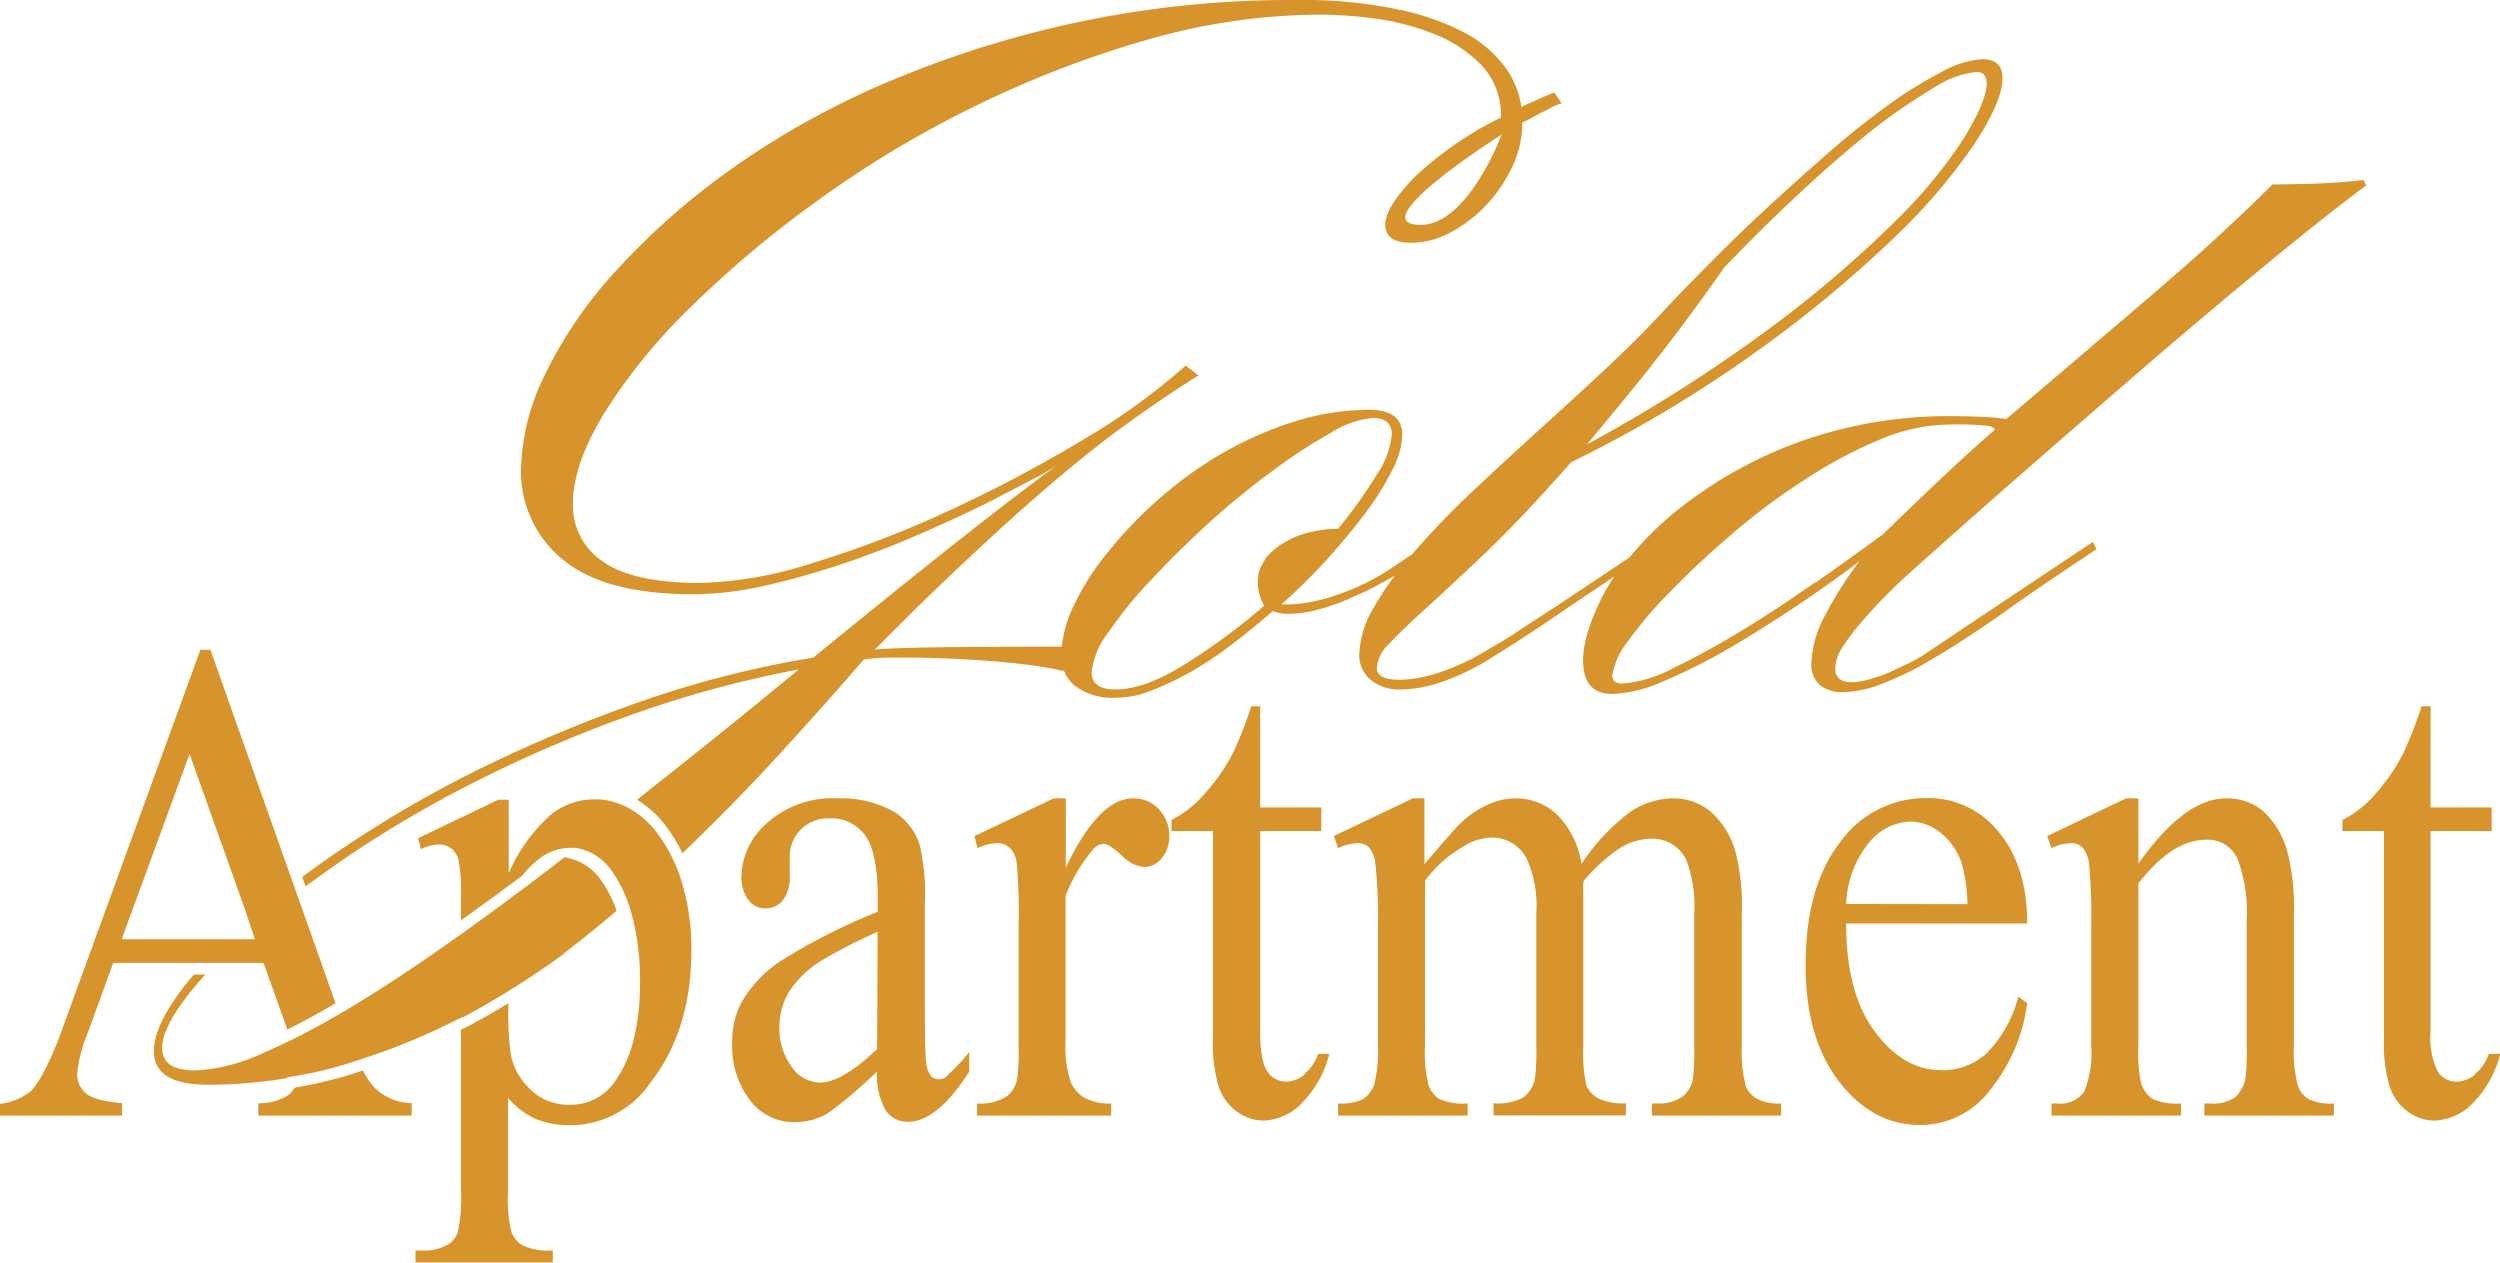
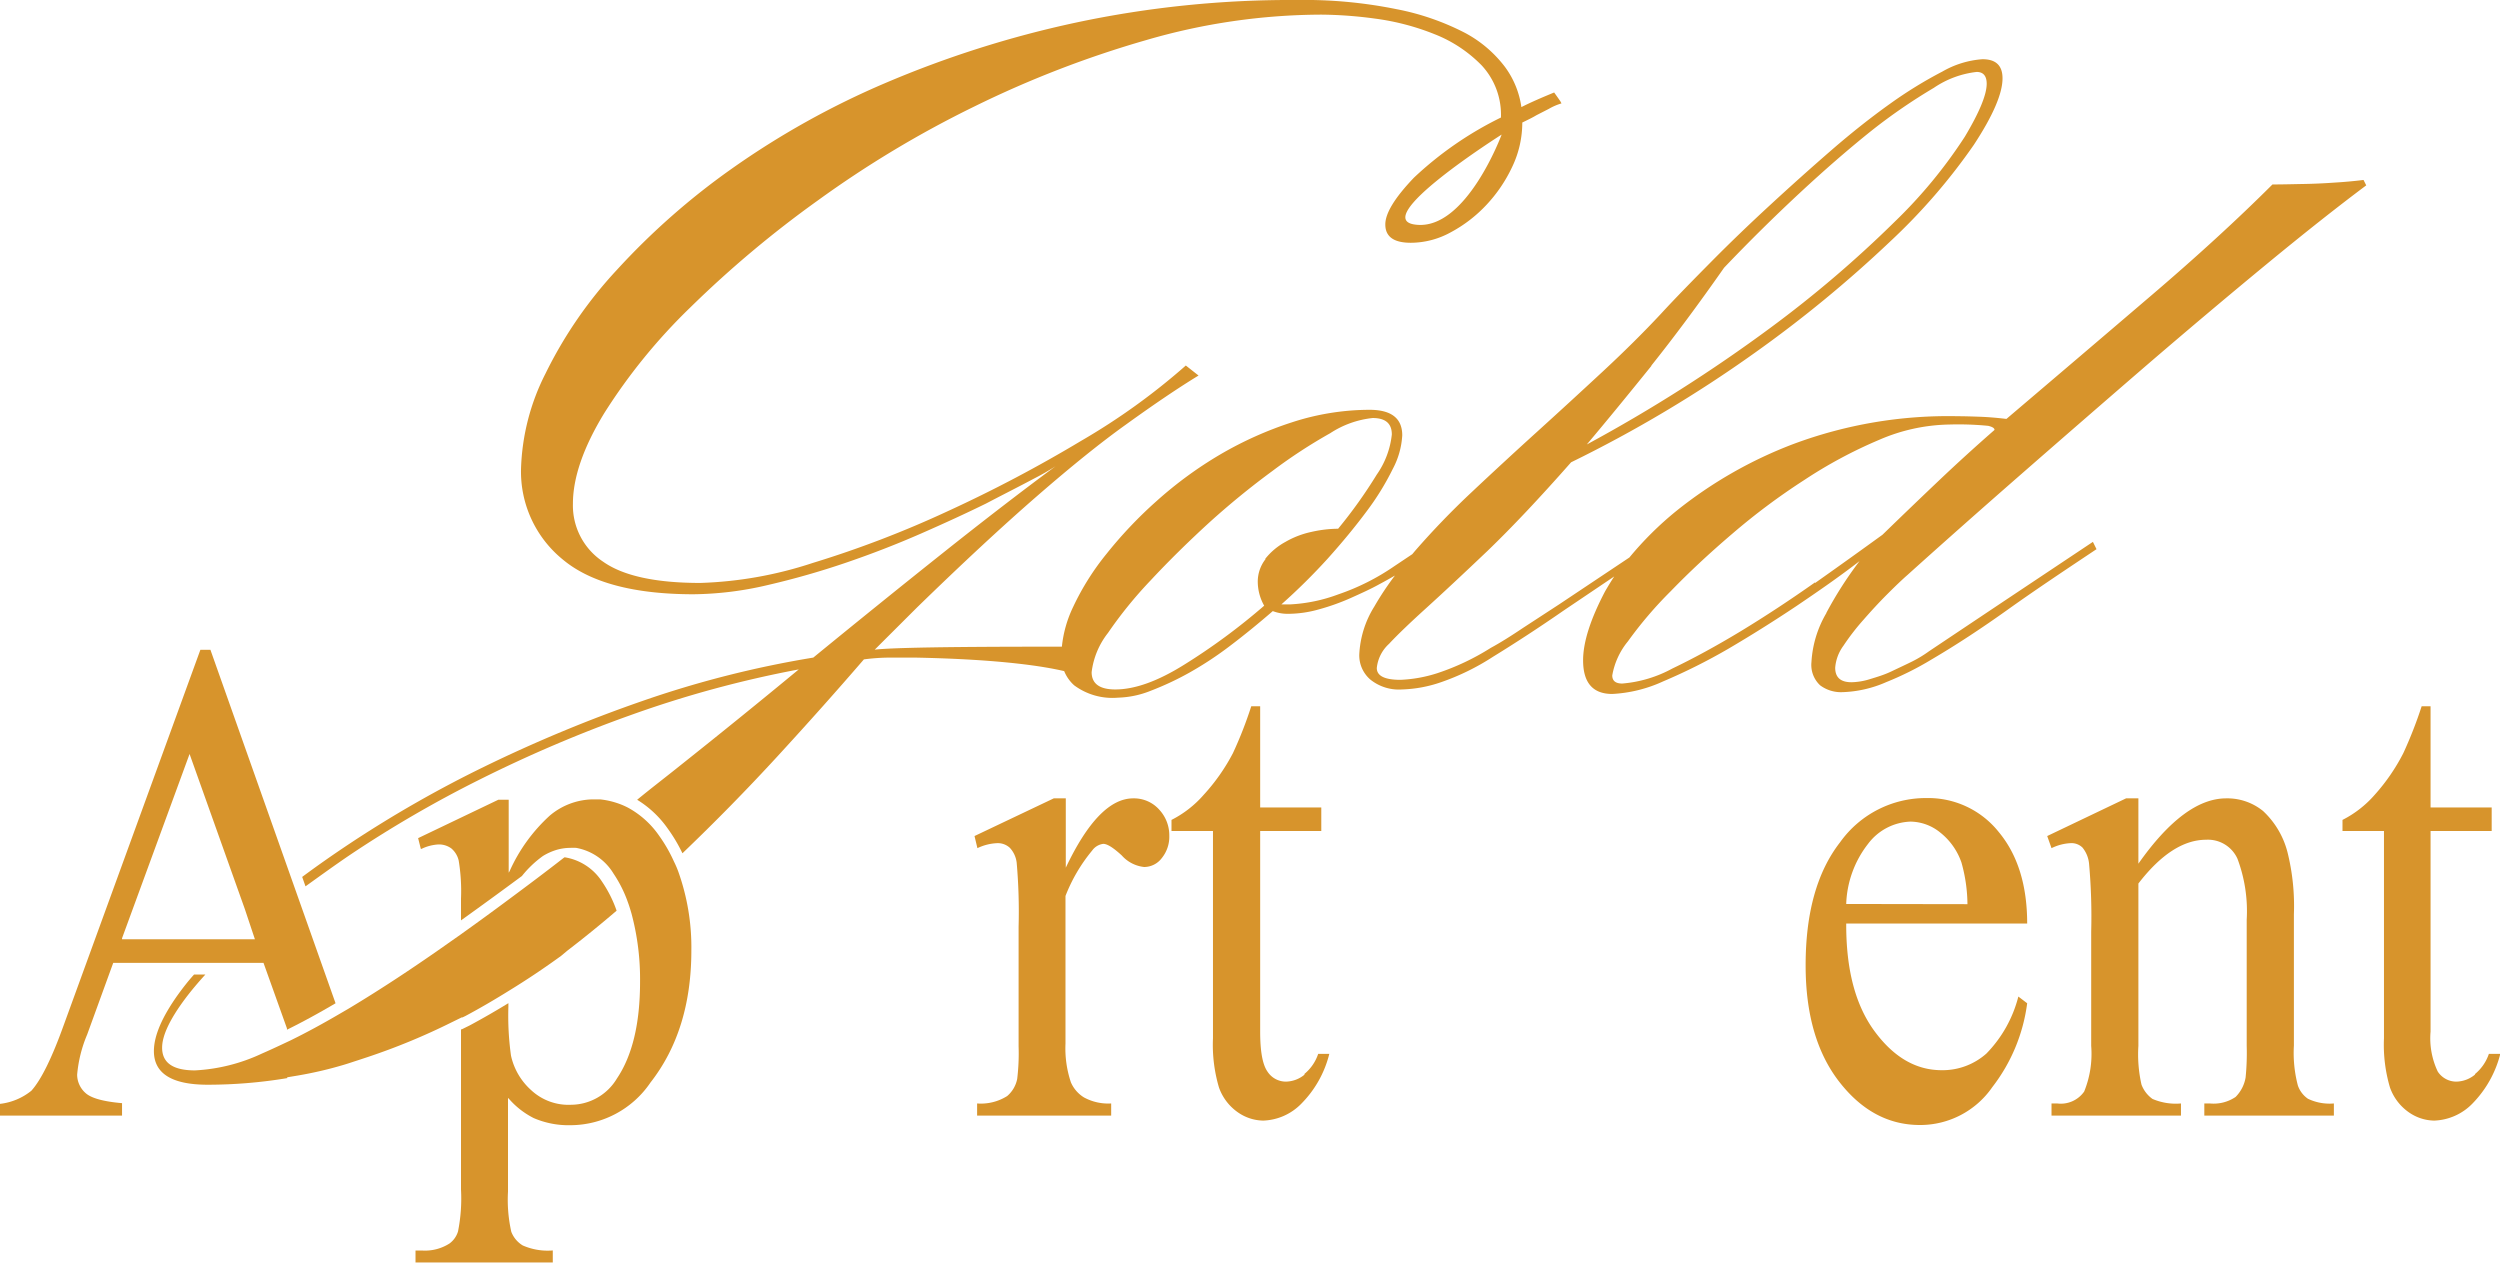
<svg xmlns="http://www.w3.org/2000/svg" viewBox="0 0 249.51 126.04">
  <g id="Livello_2" data-name="Livello 2">
    <g id="Livello_1-2" data-name="Livello 1">
-       <path d="M36.22,106.84c-.61.19-1.22.4-1.83.58a46.86,46.86,0,0,1-5,1.14,2.63,2.63,0,0,1-.48.63,5.09,5.09,0,0,1-3.13.91v1.24H41.09V110.1a5.48,5.48,0,0,1-3.7-1.53,7.66,7.66,0,0,1-1.17-1.73" style="fill:#d7942c" />
-       <path d="M94.47,107.48a1.44,1.44,0,0,1-.8.23,1.06,1.06,0,0,1-.76-.33,2.63,2.63,0,0,1-.47-1.33c-.09-.66-.14-2.45-.14-5.39V90.22a21.52,21.52,0,0,0-.51-5.9,6.08,6.08,0,0,0-2.49-3.26,10.65,10.65,0,0,0-5.7-1.38,9.76,9.76,0,0,0-7,2.42A7.27,7.27,0,0,0,74,87.4a3.81,3.81,0,0,0,.67,2.39,2.09,2.09,0,0,0,1.73.87,2.14,2.14,0,0,0,1.75-.84,3.71,3.71,0,0,0,.67-2.38l0-2a3.79,3.79,0,0,1,3.93-3.76,4.17,4.17,0,0,1,3.61,1.71q1.25,1.73,1.24,6.31V91A59.48,59.48,0,0,0,78,95.86a12.33,12.33,0,0,0-4.06,4.3,8.36,8.36,0,0,0-.86,3.89,8.86,8.86,0,0,0,1.76,5.74A5.47,5.47,0,0,0,79.26,112a6.73,6.73,0,0,0,3.28-.84,43,43,0,0,0,5-4.23,7,7,0,0,0,.86,3.89,2.6,2.6,0,0,0,2.22,1.14q2.91,0,6.11-5V105a19.15,19.15,0,0,1-2.31,2.45m-6.88-2.75c-2.35,2.23-4.26,3.35-5.7,3.35a3.54,3.54,0,0,1-2.83-1.59,6.38,6.38,0,0,1-1.22-4,6.7,6.7,0,0,1,1-3.53A10.2,10.2,0,0,1,82,95.86,52.39,52.39,0,0,1,87.59,93Z" style="fill:#d7942c" />
      <path d="M113.1,79.68q-3.45,0-6.73,6.92V79.68h-1.2l-7.91,3.76.29,1.21a5,5,0,0,1,2-.5,1.76,1.76,0,0,1,1.24.47,2.63,2.63,0,0,1,.68,1.49,56.17,56.17,0,0,1,.19,6.4v11.91a21.17,21.17,0,0,1-.14,3.26,3,3,0,0,1-1,1.71,4.92,4.92,0,0,1-3,.74v1.21h13.38v-1.21a5.06,5.06,0,0,1-2.71-.6,3.31,3.31,0,0,1-1.31-1.51,10.63,10.63,0,0,1-.54-3.86V89.42A16.35,16.35,0,0,1,109,84.89a1.61,1.61,0,0,1,1.11-.67c.4,0,1,.38,1.84,1.15a3.49,3.49,0,0,0,2.24,1.16,2.22,2.22,0,0,0,1.77-.9,3.38,3.38,0,0,0,.74-2.22,3.76,3.76,0,0,0-1-2.6,3.38,3.38,0,0,0-2.6-1.13" style="fill:#d7942c" />
      <path d="M130.19,107.26a3,3,0,0,1-1.83.69,2.19,2.19,0,0,1-1.86-1c-.49-.7-.73-2-.73-4V82.94h6.1V80.59h-6.1V70.49h-.89a40.58,40.58,0,0,1-1.82,4.66,19.4,19.4,0,0,1-2.93,4.18,10.64,10.64,0,0,1-3.21,2.5v1.11h4.14v20.68a15,15,0,0,0,.6,4.92,5.08,5.08,0,0,0,1.85,2.45,4.53,4.53,0,0,0,2.57.85,5.57,5.57,0,0,0,3.77-1.66,10.71,10.71,0,0,0,2.82-5h-1.11a4.38,4.38,0,0,1-1.37,2" style="fill:#d7942c" />
-       <path d="M174.22,108.35a13.88,13.88,0,0,1-.38-4V91.16a21.52,21.52,0,0,0-.62-6.1,8.37,8.37,0,0,0-2.56-4.12A5.81,5.81,0,0,0,167,79.68a7.8,7.8,0,0,0-4.17,1.26,20.82,20.82,0,0,0-5,5.29,8.72,8.72,0,0,0-2.37-4.87,5.92,5.92,0,0,0-4.22-1.68,6.82,6.82,0,0,0-2.94.71,10.11,10.11,0,0,0-2.77,2c-.34.34-1.46,1.62-3.37,3.86V79.68H141l-7.88,3.76.43,1.21a4.88,4.88,0,0,1,1.91-.5,1.58,1.58,0,0,1,1.17.42,2.81,2.81,0,0,1,.63,1.53,49.86,49.86,0,0,1,.26,6.54v11.75a13.17,13.17,0,0,1-.37,3.84,2.85,2.85,0,0,1-1.09,1.45,5,5,0,0,1-2.51.45v1.21h12.93v-1.21a5.9,5.9,0,0,1-2.84-.45,2.82,2.82,0,0,1-1.06-1.36,13.27,13.27,0,0,1-.36-3.93V87.91a12.26,12.26,0,0,1,3.66-3.32,5.56,5.56,0,0,1,3-1,3.9,3.9,0,0,1,3.51,2.15,11.45,11.45,0,0,1,.94,5.4v13.23a21.72,21.72,0,0,1-.14,3.32,3.2,3.2,0,0,1-1.13,1.82,5.31,5.31,0,0,1-3,.6v1.21h13.21v-1.21a5.62,5.62,0,0,1-2.83-.52,2.7,2.7,0,0,1-1.12-1.29,14.84,14.84,0,0,1-.3-3.93V89.72L158,88.28l.06-.37a17,17,0,0,1,3.69-3.31,6,6,0,0,1,3-.89,3.74,3.74,0,0,1,3.57,2.15,13,13,0,0,1,.77,5.3v13.23a24.13,24.13,0,0,1-.12,3.26,3.07,3.07,0,0,1-.94,1.71,4,4,0,0,1-2.62.77h-.54v1.21h12.89v-1.21a4.61,4.61,0,0,1-2.51-.52,2.73,2.73,0,0,1-1.05-1.26" style="fill:#d7942c" />
      <path d="M199.5,83.06a9,9,0,0,0-7.22-3.41,10.51,10.51,0,0,0-8.63,4.41q-3.45,4.43-3.44,12.31,0,7.27,3.35,11.59t8.06,4.32a8.75,8.75,0,0,0,7.22-3.78,17.3,17.3,0,0,0,3.48-8.37l-.88-.67a12.59,12.59,0,0,1-3.19,5.69,6.58,6.58,0,0,1-4.46,1.66c-2.57,0-4.8-1.3-6.71-3.9s-2.84-6.17-2.82-10.74h18.06q0-5.7-2.82-9.11m-15.24,7.16a10.28,10.28,0,0,1,2.18-6A5.53,5.53,0,0,1,190.68,82a4.78,4.78,0,0,1,2.95,1.08,6.53,6.53,0,0,1,2.13,3,15.7,15.7,0,0,1,.6,4.16Z" style="fill:#d7942c" />
      <path d="M229.34,108.35a12.73,12.73,0,0,1-.4-4V91.26a22.25,22.25,0,0,0-.63-6.17,8.52,8.52,0,0,0-2.45-4.15,5.65,5.65,0,0,0-3.68-1.26q-4.17,0-8.76,6.52V79.68h-1.23l-7.87,3.76.43,1.21a4.84,4.84,0,0,1,1.91-.5,1.57,1.57,0,0,1,1.18.44,3,3,0,0,1,.66,1.64,59.42,59.42,0,0,1,.21,6.75v11.41a10,10,0,0,1-.7,4.55,2.85,2.85,0,0,1-2.69,1.19h-.57v1.21h12.92v-1.21a5.92,5.92,0,0,1-2.84-.45,3.09,3.09,0,0,1-1.1-1.43,13.56,13.56,0,0,1-.31-3.86V88.18c2.24-2.91,4.5-4.37,6.76-4.37a3.23,3.23,0,0,1,3.13,1.9,14.91,14.91,0,0,1,.92,6.09v12.59a24.36,24.36,0,0,1-.11,3.15,3.6,3.6,0,0,1-1,1.94,3.9,3.9,0,0,1-2.56.65H220v1.21h12.93v-1.21a5,5,0,0,1-2.59-.47,2.67,2.67,0,0,1-1-1.31" style="fill:#d7942c" />
      <path d="M247,107.26a3,3,0,0,1-1.83.69,2.21,2.21,0,0,1-1.87-1,7.75,7.75,0,0,1-.72-4V82.94h6.1V80.59h-6.1V70.49h-.89a42.59,42.59,0,0,1-1.82,4.66A19.4,19.4,0,0,1,237,79.33a10.64,10.64,0,0,1-3.21,2.5v1.11h4.14v20.68a15,15,0,0,0,.6,4.92,5.08,5.08,0,0,0,1.85,2.45,4.53,4.53,0,0,0,2.57.85,5.59,5.59,0,0,0,3.77-1.66,10.88,10.88,0,0,0,2.82-5H248.4a4.45,4.45,0,0,1-1.37,2" style="fill:#d7942c" />
      <path d="M67.27,86s0,0,0,0a14.88,14.88,0,0,0-1.5-2.61,9,9,0,0,0-3.09-2.78l0,0a7.36,7.36,0,0,0-1.12-.47,7.85,7.85,0,0,0-1.68-.36l-.45,0h-.28a6.82,6.82,0,0,0-4.29,1.63,16.74,16.74,0,0,0-4,5.54l-.09.15V79.82H49.73l-8,3.83L42,84.72l.07,0a4.45,4.45,0,0,1,1.67-.44h0a2.09,2.09,0,0,1,1.31.4,2.25,2.25,0,0,1,.73,1.21,18.65,18.65,0,0,1,.23,3.79v2.18l.08-.06q2.93-2.1,6-4.37a10.5,10.5,0,0,1,2.1-2,5.87,5.87,0,0,1,1.39-.62,5,5,0,0,1,1.32-.19,5.85,5.85,0,0,1,.6,0,5.5,5.5,0,0,1,3.74,2.58,12.58,12.58,0,0,1,1.44,2.89c.13.35.24.72.35,1.1A25.29,25.29,0,0,1,63.88,98q0,6.21-2.31,9.64A5.37,5.37,0,0,1,57,110.26,5.46,5.46,0,0,1,53,108.79a6.48,6.48,0,0,1-2-3.43,28.8,28.8,0,0,1-.26-4.9v-.34q-1.91,1.17-3.86,2.22l-.79.39-.08,0v16a16.7,16.7,0,0,1-.3,4.18,2.33,2.33,0,0,1-.84,1.19,4.53,4.53,0,0,1-2.69.71h-.71V126h13.7V124.8a6.2,6.2,0,0,1-3-.5,2.74,2.74,0,0,1-1.14-1.36,14.53,14.53,0,0,1-.33-4v-9.36l.09.08a8.16,8.16,0,0,0,2.48,1.93,8.74,8.74,0,0,0,3.65.71h0a9.68,9.68,0,0,0,8-4.26Q69,102.82,69,94.86A22.46,22.46,0,0,0,67.7,87c-.13-.36-.28-.7-.43-1" style="fill:#d7942c" />
      <path d="M7.7,107.25h0a13.19,13.19,0,0,1,1-4L11.3,96.1h15l2.34,6.54s0,.09,0,.13q2.31-1.14,4.85-2.64L21,64.85H20L6.36,102.31q-1.77,4.93-3.23,6.55A6.07,6.07,0,0,1,0,110.17v1.17H12.18V110.1c-1.86-.16-3.07-.5-3.63-1a2.46,2.46,0,0,1-.85-1.82m4.48-13.64,6.74-18.39,5.52,15.49,1,3H12.18l0-.08Z" style="fill:#d7942c" />
      <path d="M182.29,61.17a10.83,10.83,0,0,0-1.5,4.91,2.78,2.78,0,0,0,.87,2.32,3.48,3.48,0,0,0,2.22.68,11.72,11.72,0,0,0,4.37-1,31,31,0,0,0,4.54-2.27c2.37-1.39,4.91-3.05,7.64-5s5.66-3.9,8.81-6l-.36-.73-9,6L192.52,65a11.91,11.91,0,0,1-1.64,1c-.66.33-1.36.65-2.09,1s-1.44.56-2.13.77a6.6,6.6,0,0,1-1.87.32c-1.09,0-1.63-.48-1.63-1.45a4.24,4.24,0,0,1,.82-2.19,23.09,23.09,0,0,1,2-2.59c.76-.87,1.54-1.72,2.36-2.54s1.5-1.47,2.05-1.95q5.26-4.74,11.5-10.19t12.4-10.77q6.18-5.31,11.87-10t10-7.91l-.27-.54q-1.45.18-3,.27c-.85.06-1.82.11-2.91.13s-2.15.05-3.18.05q-5.19,5.18-12,11T200.25,41.81c-1-.12-1.88-.19-2.73-.22s-1.58-.05-2.18-.05A44.21,44.21,0,0,0,179,44.31,43.09,43.09,0,0,0,167.3,51a33.17,33.17,0,0,0-4.68,4.64l-7,4.67L152,62.67c-1.13.76-2.2,1.44-3.23,2a24.11,24.11,0,0,1-5.27,2.5,13.78,13.78,0,0,1-3.73.68c-1.57,0-2.36-.39-2.36-1.18a3.77,3.77,0,0,1,1.22-2.41q1.23-1.32,3.69-3.55T148.44,55q3.63-3.49,8.36-8.86a129.49,129.49,0,0,0,18.31-10.91,124,124,0,0,0,13.55-11.14A59.38,59.38,0,0,0,197,14.45q2.86-4.36,2.86-6.63c0-1.28-.66-1.91-2-1.91a9.32,9.32,0,0,0-4,1.23,42.85,42.85,0,0,0-5.23,3.22c-1.88,1.34-3.83,2.88-5.86,4.64s-4.06,3.58-6.09,5.45-4,3.76-5.86,5.64-3.58,3.63-5.09,5.27q-2.55,2.73-5.78,5.73t-6.54,6q-3.31,3-6.5,6A80.79,80.79,0,0,0,141.21,55l-.26.31-1.78,1.19a22.83,22.83,0,0,1-5.6,2.82,16,16,0,0,1-4.77,1h-.91a60.94,60.94,0,0,0,4.64-4.59q2.17-2.42,3.86-4.69A26.31,26.31,0,0,0,139,46.81a8.07,8.07,0,0,0,.95-3.36q0-2.55-3.27-2.55A25.08,25.08,0,0,0,129,42.13a36.32,36.32,0,0,0-7.22,3.23A39.39,39.39,0,0,0,115.44,50a42.51,42.51,0,0,0-5,5.27,25.68,25.68,0,0,0-3.32,5.27,11.93,11.93,0,0,0-1.14,4c-4.78,0-16.2,0-18.68.3l4.19-4.18q6.81-6.63,12-11.14t8.86-7.13q4.28-3.09,7.27-4.91l-1.27-1A65.47,65.47,0,0,1,107.9,44a136.94,136.94,0,0,1-13.27,7,104.38,104.38,0,0,1-13.5,5.18,39.61,39.61,0,0,1-11.23,2q-6.72,0-9.72-2.13a6.72,6.72,0,0,1-3-5.77q0-3.92,3.13-9.05A57,57,0,0,1,68.9,30.68,107.73,107.73,0,0,1,81.63,20a105.54,105.54,0,0,1,15.59-9.36A103.56,103.56,0,0,1,114.4,4a63,63,0,0,1,17.49-2.54,42,42,0,0,1,5.37.4,24.5,24.5,0,0,1,5.91,1.55,13.4,13.4,0,0,1,4.72,3.13,7.24,7.24,0,0,1,1.91,5.19,35.16,35.16,0,0,0-8.68,6q-2.87,3-2.86,4.68c0,1.21.85,1.82,2.54,1.82a8.3,8.3,0,0,0,4-1.05,13.73,13.73,0,0,0,3.54-2.72,14.55,14.55,0,0,0,2.59-3.82,10.22,10.22,0,0,0,1-4.41c.49-.24,1-.48,1.41-.73l1.23-.63a5.81,5.81,0,0,1,1.27-.55l-.09-.18c-.12-.18-.33-.48-.64-.91-.6.25-1.18.49-1.72.73s-1.06.48-1.55.73a8.82,8.82,0,0,0-1.63-4,12.17,12.17,0,0,0-4-3.41A25.19,25.19,0,0,0,139.35.91,46.15,46.15,0,0,0,129.44,0a103,103,0,0,0-22.13,2.27,104,104,0,0,0-18.91,6A82.75,82.75,0,0,0,73,16.86,71.12,71.12,0,0,0,61.59,26.91a42.94,42.94,0,0,0-7.14,10.36A22.4,22.4,0,0,0,52,46.81a11.3,11.3,0,0,0,4.13,9q4.14,3.49,13.05,3.5a33.42,33.42,0,0,0,7.4-.91,79.88,79.88,0,0,0,7.82-2.23q3.87-1.32,7.5-2.91t6.5-3c1.91-1,3.48-1.79,4.73-2.46a24.43,24.43,0,0,0,2.22-1.27Q100.18,50.35,94,55.27T81.17,65.63A102.15,102.15,0,0,0,64,70a142,142,0,0,0-15.63,6.5A117.62,117.62,0,0,0,35,84.13q-2.58,1.71-4.84,3.39l.33.94c1.4-1,2.88-2.08,4.46-3.15a117.25,117.25,0,0,1,12.91-7.5A134.82,134.82,0,0,1,63,71.35a109.25,109.25,0,0,1,16.72-4.54Q74,71.54,68,76.31c-1.48,1.19-3,2.35-4.41,3.51a10.29,10.29,0,0,1,3.05,2.87,15.94,15.94,0,0,1,1.47,2.47q4.93-4.72,9.48-9.67t8.63-9.68a20.2,20.2,0,0,1,2.64-.18c.85,0,1.67,0,2.45,0,8.82.17,13.06.92,14.9,1.35a3.82,3.82,0,0,0,1,1.42,6.4,6.4,0,0,0,4.36,1.23,9.41,9.41,0,0,0,3.28-.69,29.71,29.71,0,0,0,3.86-1.81,35,35,0,0,0,4.13-2.73c1.4-1.06,2.79-2.2,4.19-3.41a4.17,4.17,0,0,0,1.63.27,11.38,11.38,0,0,0,3-.45,22.3,22.3,0,0,0,3.18-1.14c1-.45,2-.9,2.82-1.36.62-.33,1.13-.62,1.56-.87a29.68,29.68,0,0,0-2.06,3.1,9.9,9.9,0,0,0-1.5,4.81,3.19,3.19,0,0,0,1.09,2.46,4.54,4.54,0,0,0,3.18,1,13,13,0,0,0,3.91-.73,23.69,23.69,0,0,0,5.18-2.54c2.18-1.34,4.55-2.88,7.09-4.64l5-3.37c-.32.48-.63,1-.9,1.46Q158,63.18,158,65.9q0,3.36,2.91,3.36A13.81,13.81,0,0,0,166,68a58,58,0,0,0,6.46-3.23q3.41-2,6.81-4.27c2.28-1.54,4.38-3,6.32-4.5a37.91,37.91,0,0,0-3.32,5.18M164.8,36.5q3.45-4.32,7.27-9.78,3.72-3.9,7.54-7.45T186.84,13A56.45,56.45,0,0,1,193,8.77a9.49,9.49,0,0,1,4.28-1.59c.66,0,1,.4,1,1.18q0,1.63-2.18,5.28a48.18,48.18,0,0,1-7,8.49,114.85,114.85,0,0,1-12.41,10.59,153.61,153.61,0,0,1-18.32,11.64c2-2.37,4.15-5,6.46-7.86M141.37,22.43c-5-.46,8.5-9,8.5-9s-3.52,9.51-8.5,9M126.3,55.81a3.64,3.64,0,0,0-.77,2.27,4.91,4.91,0,0,0,.64,2.37,62.92,62.92,0,0,1-8,5.9q-3.94,2.46-6.86,2.46c-1.57,0-2.36-.58-2.36-1.73a7.87,7.87,0,0,1,1.63-3.91,42.26,42.26,0,0,1,4.28-5.27q2.63-2.82,5.81-5.73A79.54,79.54,0,0,1,127,47a51.75,51.75,0,0,1,5.77-3.77A9.53,9.53,0,0,1,137,41.72c1.28,0,1.91.55,1.91,1.64a8.53,8.53,0,0,1-1.5,4,47.8,47.8,0,0,1-3.86,5.41,12.3,12.3,0,0,0-2.68.32,8.89,8.89,0,0,0-2.59,1,6.54,6.54,0,0,0-2,1.68m54.86,2.36q-3.74,2.64-7.41,4.87c-2.45,1.48-4.73,2.72-6.82,3.72a12.57,12.57,0,0,1-5,1.5c-.67,0-1-.27-1-.81A7.34,7.34,0,0,1,162.48,64,40,40,0,0,1,166.75,59c1.79-1.85,3.83-3.76,6.14-5.73a65.32,65.32,0,0,1,7.18-5.36,46,46,0,0,1,7.45-4,18.31,18.31,0,0,1,7-1.54,30.62,30.62,0,0,1,3.91.13c.42.1.63.23.63.41q-2.82,2.46-5.59,5.09t-5.59,5.37c-2,1.45-4.24,3.06-6.72,4.81M28.67,107.6a48.52,48.52,0,0,1-7.94.66q-5.37,0-5.37-3.36c0-1.52.81-3.4,2.41-5.64.48-.66,1-1.34,1.6-2H20.5c-.75.82-1.42,1.62-2,2.39-1.54,2.06-2.32,3.7-2.32,4.91,0,1.52,1.09,2.27,3.28,2.27a17.82,17.82,0,0,0,6.68-1.68c.6-.26,1.23-.55,1.87-.85l1-.47h0c1.55-.76,3.17-1.64,4.88-2.64h0l.91-.53,0,0q4.77-2.86,10.23-6.73h0l1-.7.08-.06q2.3-1.64,4.65-3.39c1.81-1.34,3.65-2.72,5.5-4.16l.09-.06A5.46,5.46,0,0,1,60.09,88a12.21,12.21,0,0,1,1.45,2.89c-1.61,1.38-3.26,2.72-4.93,4L56,95.4q-2.53,1.84-5.19,3.47c-1.43.89-2.88,1.74-4.36,2.53l-.29.14-.08,0-1,.49a64.68,64.68,0,0,1-8.39,3.47l-1,.33h0c-.53.17-1.07.36-1.61.51-1.43.42-2.88.75-4.34,1h0l-1.08.18" style="fill:#d7942c" />
    </g>
  </g>
</svg>